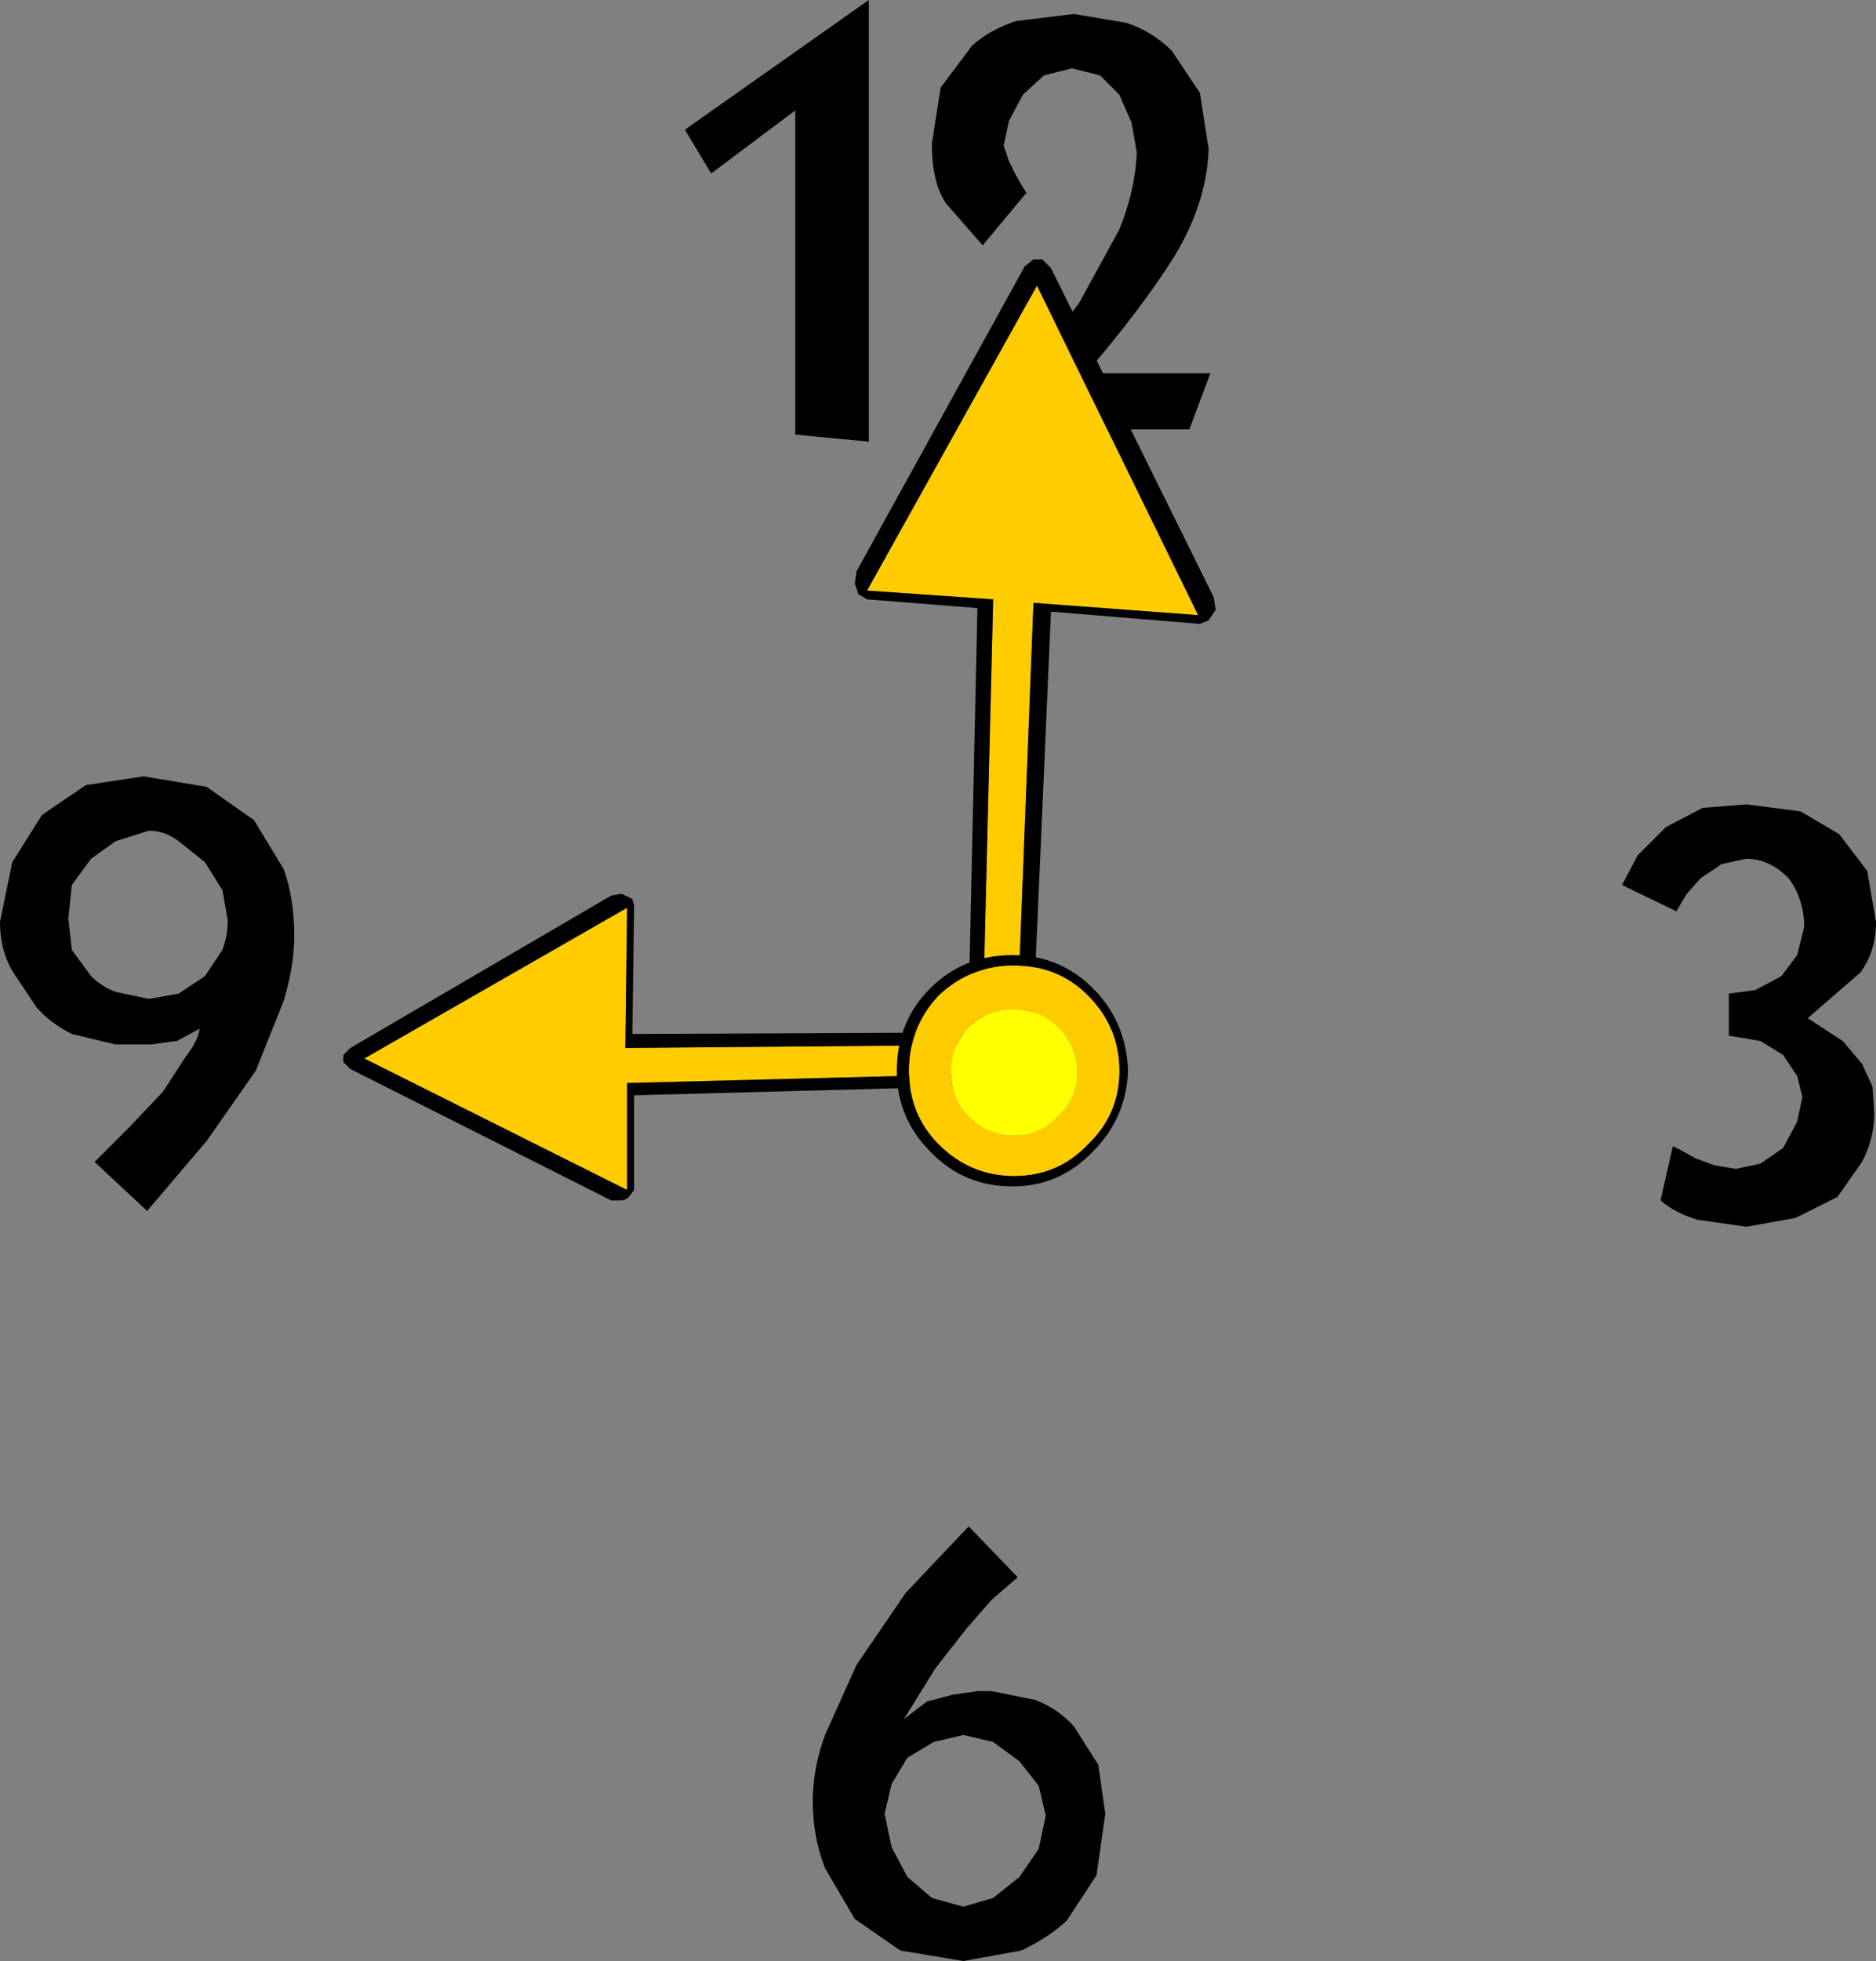
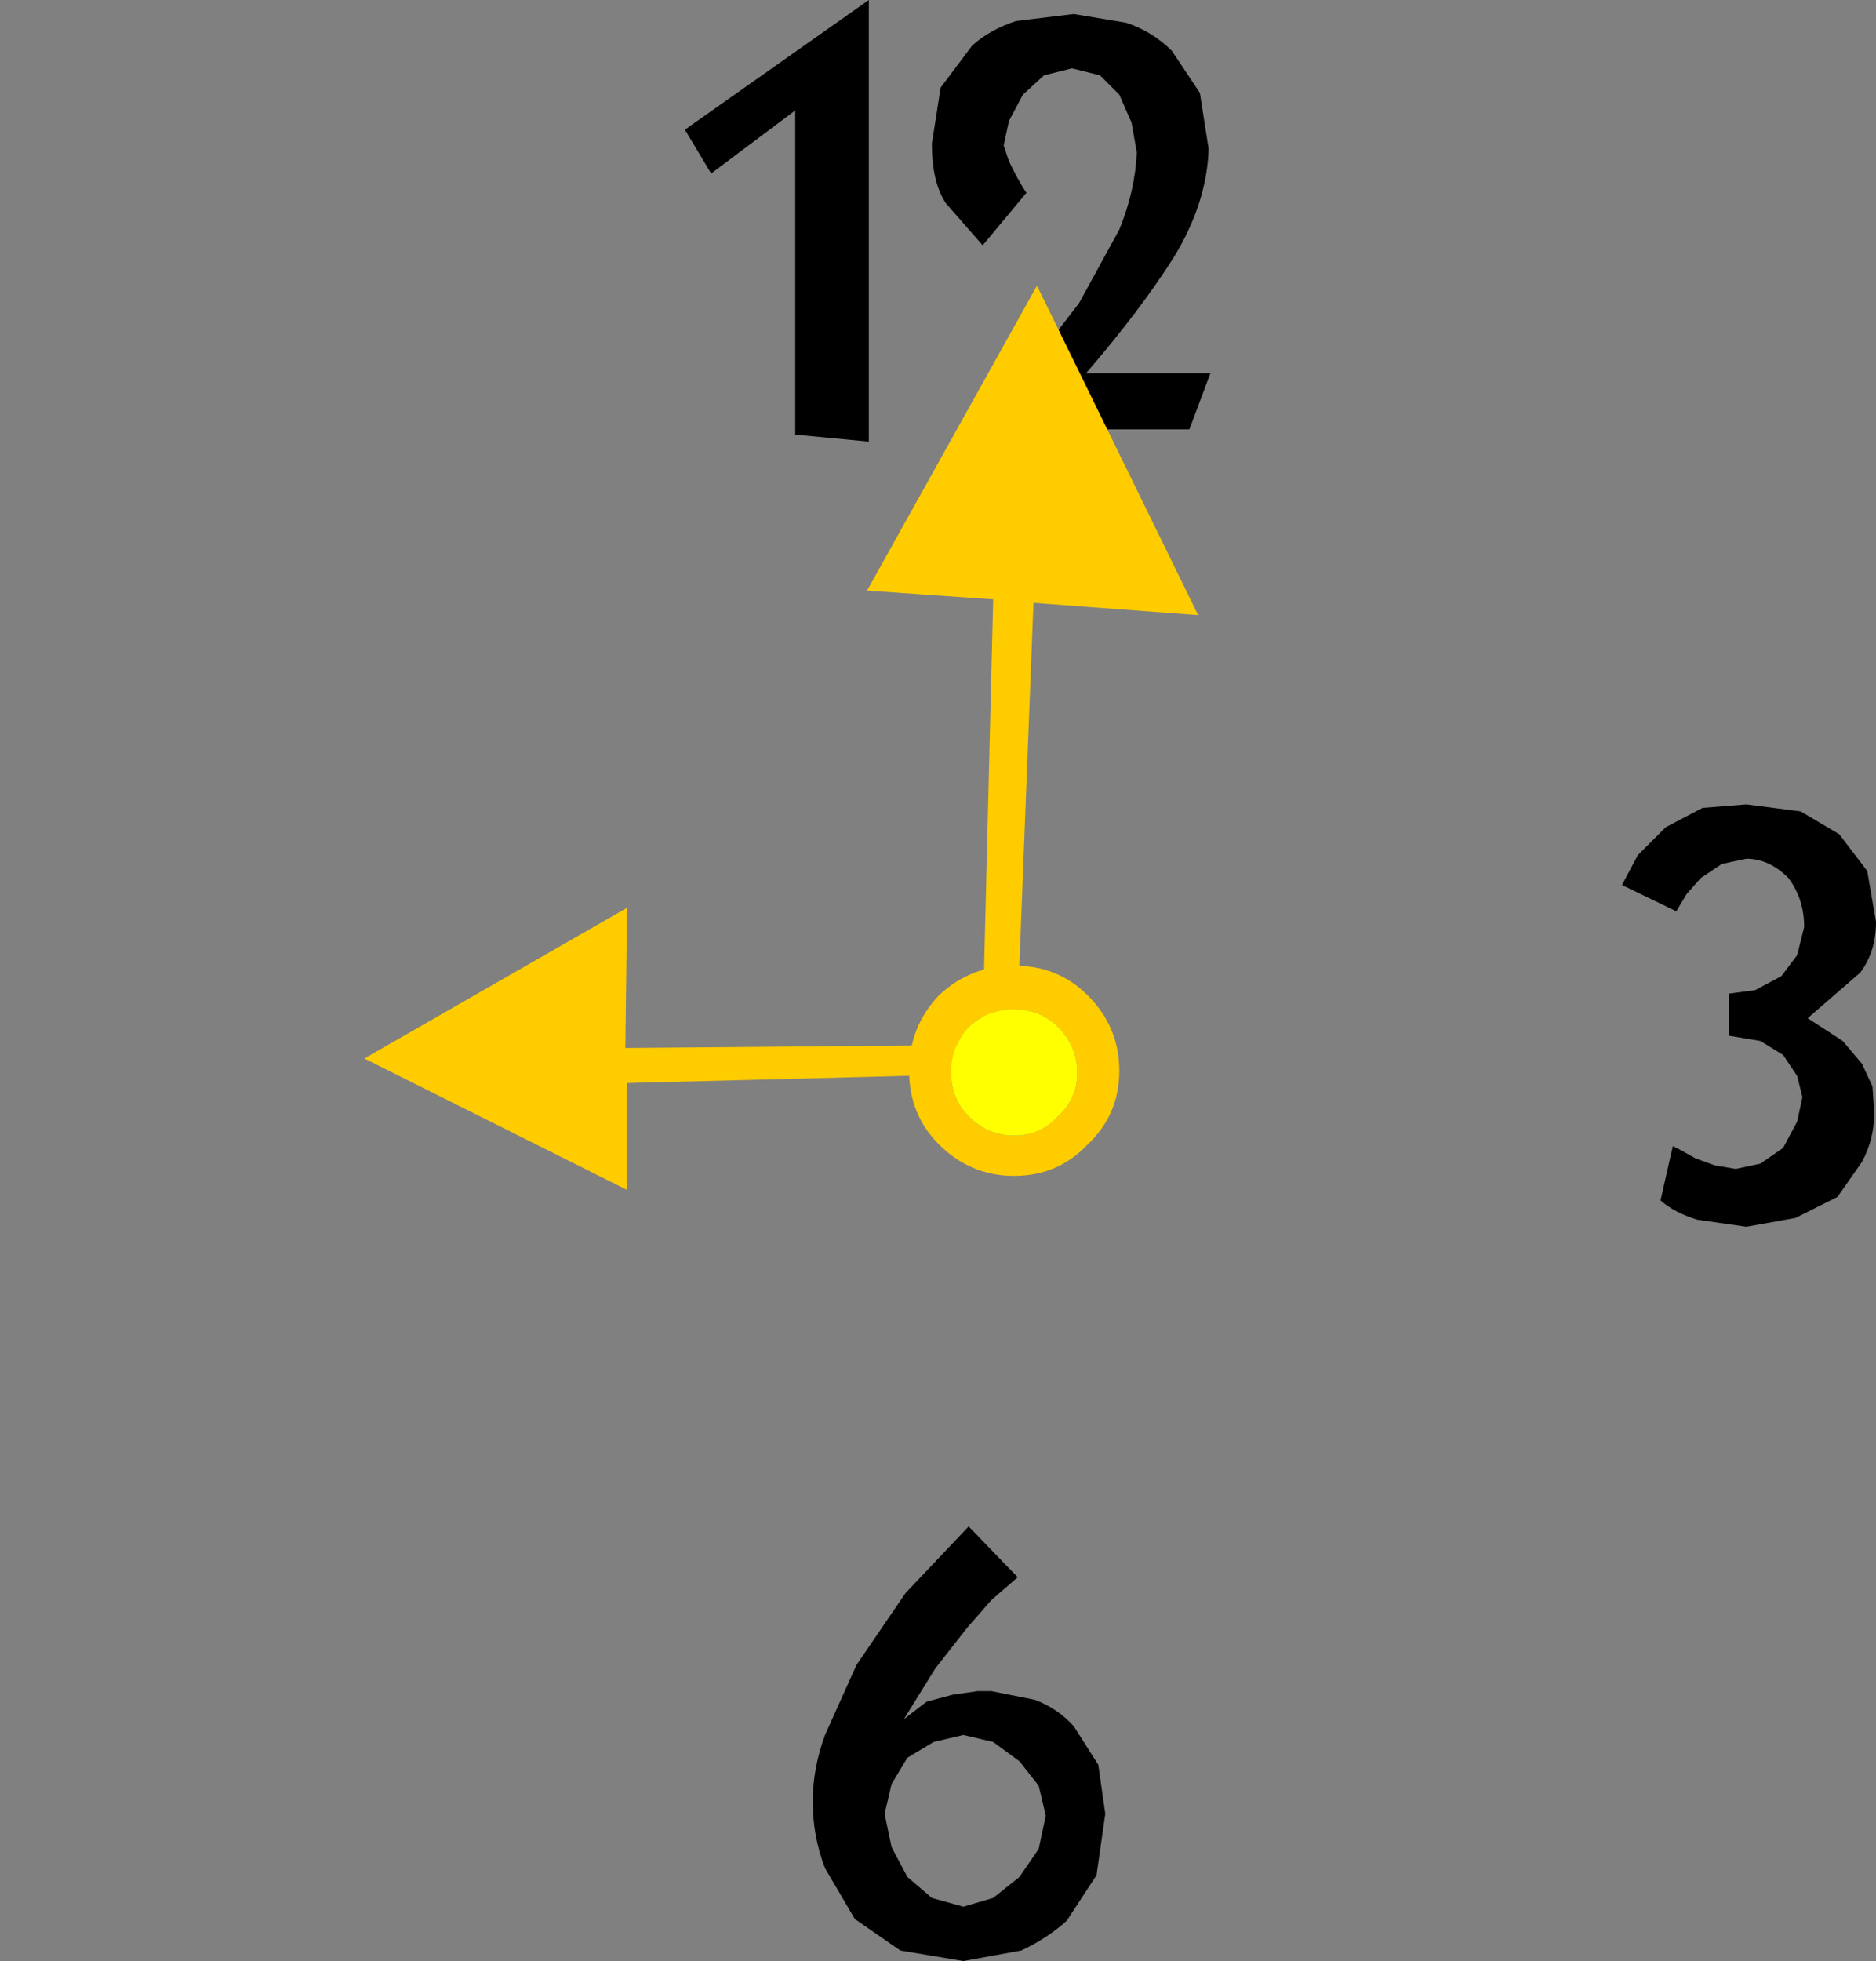
<svg xmlns="http://www.w3.org/2000/svg" height="55.95px" width="53.55px">
  <rect width="100%" height="100%" fill="#808080" stroke="none" />
  <g transform="matrix(1.0, 0.0, 0.0, 1.0, 28.15, 42.95)">
    <path d="M3.25 -40.8 L2.45 -41.0 1.65 -40.8 1.05 -40.25 0.65 -39.5 0.5 -38.8 0.65 -38.35 0.85 -37.95 1.05 -37.6 1.15 -37.45 -0.1 -35.95 -1.15 -37.15 Q-1.55 -37.75 -1.55 -38.85 L-1.3 -40.45 -0.4 -41.65 Q0.1 -42.1 0.85 -42.35 L2.5 -42.55 4.0 -42.3 Q4.75 -42.05 5.3 -41.5 L6.1 -40.3 6.35 -38.7 Q6.3 -37.15 5.35 -35.6 4.4 -34.1 2.85 -32.3 L6.4 -32.3 5.8 -30.7 -0.15 -30.7 1.15 -32.35 2.65 -34.3 3.8 -36.4 Q4.25 -37.5 4.3 -38.6 L4.15 -39.45 3.8 -40.25 3.25 -40.8 M-8.6 -39.25 L-3.35 -42.95 -3.35 -30.35 -5.45 -30.55 -5.45 -39.8 -7.85 -38.0 -8.6 -39.25" fill="#000000" fill-rule="evenodd" stroke="none" />
    <path d="M19.4 -19.35 L20.45 -19.9 21.7 -20.0 23.25 -19.8 24.35 -19.15 25.15 -18.1 25.4 -16.65 Q25.4 -15.8 24.95 -15.2 L23.45 -13.9 24.45 -13.25 25.0 -12.6 25.3 -11.95 25.35 -11.2 Q25.35 -10.45 25.0 -9.8 L24.3 -8.8 23.1 -8.2 21.7 -7.95 20.3 -8.15 Q19.65 -8.35 19.25 -8.7 L19.6 -10.25 19.8 -10.15 20.25 -9.9 20.8 -9.7 21.4 -9.6 22.1 -9.75 22.75 -10.2 23.15 -10.95 23.3 -11.65 23.15 -12.25 22.75 -12.85 22.1 -13.25 21.2 -13.4 21.2 -14.6 21.95 -14.7 22.7 -15.1 23.15 -15.7 23.35 -16.5 Q23.35 -17.3 22.9 -17.9 22.35 -18.45 21.7 -18.45 L21.0 -18.3 20.4 -17.9 20.0 -17.45 19.7 -16.95 18.15 -17.7 18.6 -18.55 19.4 -19.35" fill="#000000" fill-rule="evenodd" stroke="none" />
    <path d="M0.15 2.7 L-0.55 3.5 -1.45 4.65 -2.35 6.1 -1.7 5.6 -0.95 5.4 -0.25 5.3 0.15 5.3 1.4 5.55 Q2.05 5.8 2.5 6.3 L3.2 7.4 3.4 8.8 3.15 10.55 2.3 11.85 Q1.75 12.35 1.0 12.7 L-0.65 13.0 -2.45 12.7 -3.75 11.8 -4.6 10.35 Q-4.95 9.45 -4.95 8.45 -4.95 7.5 -4.6 6.55 L-3.7 4.55 -2.3 2.5 -0.5 0.6 0.9 2.05 0.15 2.7 M1.5 8.0 L0.95 7.3 0.2 6.75 -0.65 6.55 -1.5 6.75 -2.25 7.2 -2.7 7.95 -2.9 8.8 -2.7 9.75 -2.25 10.6 -1.55 11.2 -0.65 11.45 0.2 11.2 0.95 10.6 1.5 9.8 1.7 8.85 1.5 8.0" fill="#000000" fill-rule="evenodd" stroke="none" />
-     <path d="M-20.9 -19.55 L-20.05 -18.15 Q-19.75 -17.3 -19.75 -16.25 -19.75 -15.4 -20.05 -14.4 L-20.85 -12.4 -22.25 -10.4 -23.95 -8.4 -25.45 -9.8 -24.45 -10.8 -23.5 -11.8 -22.85 -12.8 Q-22.5 -13.25 -22.45 -13.6 L-23.1 -13.25 -23.85 -13.15 -24.45 -13.15 -24.85 -13.15 -26.1 -13.45 Q-26.7 -13.75 -27.1 -14.2 L-27.8 -15.25 Q-28.15 -15.85 -28.15 -16.65 L-27.8 -18.35 -26.95 -19.7 -25.7 -20.55 -24.05 -20.8 -22.25 -20.5 -20.9 -19.55 M-23.9 -19.25 L-24.85 -18.95 -25.55 -18.45 -26.1 -17.7 -26.2 -16.75 -26.1 -15.85 -25.55 -15.1 Q-25.25 -14.8 -24.85 -14.65 L-23.9 -14.45 -23.05 -14.6 -22.3 -15.1 -21.8 -15.85 Q-21.65 -16.25 -21.65 -16.7 L-21.8 -17.55 -22.3 -18.35 -23.05 -18.95 Q-23.45 -19.25 -23.9 -19.25" fill="#000000" fill-rule="evenodd" stroke="none" />
    <path d="M6.05 -25.4 L1.35 -25.75 0.8 -11.6 -0.1 -11.65 -0.15 -11.65 0.2 -25.85 -3.4 -26.1 1.45 -34.8 6.05 -25.4" fill="#ffcc00" fill-rule="evenodd" stroke="none" />
-     <path d="M1.35 -35.55 L1.6 -35.55 1.85 -35.3 6.5 -25.9 6.55 -25.55 6.35 -25.25 6.1 -25.15 1.85 -25.5 1.25 -11.8 1.2 -11.55 1.05 -11.4 0.8 -11.35 -0.05 -11.4 -0.1 -11.4 -0.3 -11.5 -0.5 -11.65 -0.55 -11.95 -0.25 -25.6 -3.4 -25.85 -3.65 -26.0 -3.75 -26.3 -3.7 -26.65 1.1 -35.35 1.35 -35.55 M6.05 -25.4 L1.45 -34.8 -3.4 -26.1 0.2 -25.85 -0.15 -11.65 -0.1 -11.65 0.8 -11.6 1.35 -25.75 6.05 -25.4" fill="#000000" fill-rule="evenodd" stroke="none" />
    <path d="M-10.25 -17.05 L-10.3 -13.05 1.4 -13.15 1.4 -12.4 1.4 -12.35 -10.25 -12.05 -10.25 -9.0 -17.75 -12.75 -10.25 -17.05" fill="#ffcc00" fill-rule="evenodd" stroke="none" />
-     <path d="M-18.35 -12.65 L-18.35 -12.85 -18.15 -13.05 -10.7 -17.4 -10.4 -17.45 -10.1 -17.3 -10.05 -17.1 -10.1 -13.45 1.2 -13.5 1.4 -13.5 1.55 -13.35 1.6 -13.2 1.6 -12.45 1.6 -12.4 1.55 -12.2 1.4 -12.05 1.15 -12.0 -10.05 -11.7 -10.05 -9.0 -10.2 -8.8 Q-10.3 -8.7 -10.45 -8.7 L-10.7 -8.7 -18.15 -12.45 -18.35 -12.65 M-10.25 -17.05 L-17.75 -12.75 -10.25 -9.0 -10.25 -12.05 1.4 -12.35 1.4 -12.4 1.4 -13.15 -10.3 -13.05 -10.25 -17.05" fill="#000000" fill-rule="evenodd" stroke="none" />
-     <path d="M3.05 -10.1 Q2.1 -9.1 0.75 -9.1 -0.65 -9.1 -1.6 -10.1 -2.55 -11.05 -2.55 -12.4 -2.55 -13.8 -1.6 -14.75 -0.65 -15.7 0.75 -15.7 2.1 -15.7 3.05 -14.75 4.0 -13.8 4.05 -12.4 4.0 -11.05 3.05 -10.1 M3.8 -12.4 Q3.8 -13.65 2.9 -14.55 2.05 -15.4 0.8 -15.4 -0.45 -15.4 -1.35 -14.55 -2.2 -13.65 -2.2 -12.4 -2.2 -11.15 -1.35 -10.3 -0.45 -9.4 0.8 -9.4 2.05 -9.4 2.9 -10.3 3.8 -11.15 3.8 -12.4" fill="#000000" fill-rule="evenodd" stroke="none" />
    <path d="M2.05 -11.1 Q2.6 -11.6 2.6 -12.35 2.6 -13.1 2.05 -13.65 1.55 -14.15 0.8 -14.15 0.05 -14.15 -0.5 -13.65 -1.0 -13.1 -1.0 -12.35 -1.0 -11.6 -0.5 -11.1 0.05 -10.55 0.8 -10.55 1.55 -10.55 2.05 -11.1 M3.8 -12.4 Q3.8 -11.15 2.9 -10.3 2.05 -9.4 0.8 -9.4 -0.45 -9.4 -1.35 -10.3 -2.2 -11.15 -2.2 -12.4 -2.2 -13.65 -1.35 -14.55 -0.45 -15.4 0.8 -15.4 2.05 -15.4 2.9 -14.55 3.8 -13.65 3.8 -12.4" fill="#ffcc00" fill-rule="evenodd" stroke="none" />
    <path d="M2.05 -11.1 Q1.55 -10.55 0.8 -10.55 0.05 -10.55 -0.5 -11.1 -1.0 -11.6 -1.0 -12.35 -1.0 -13.1 -0.5 -13.65 0.05 -14.15 0.8 -14.15 1.55 -14.15 2.05 -13.65 2.6 -13.1 2.6 -12.35 2.6 -11.6 2.05 -11.1" fill="#ffff00" fill-rule="evenodd" stroke="none" />
  </g>
</svg>